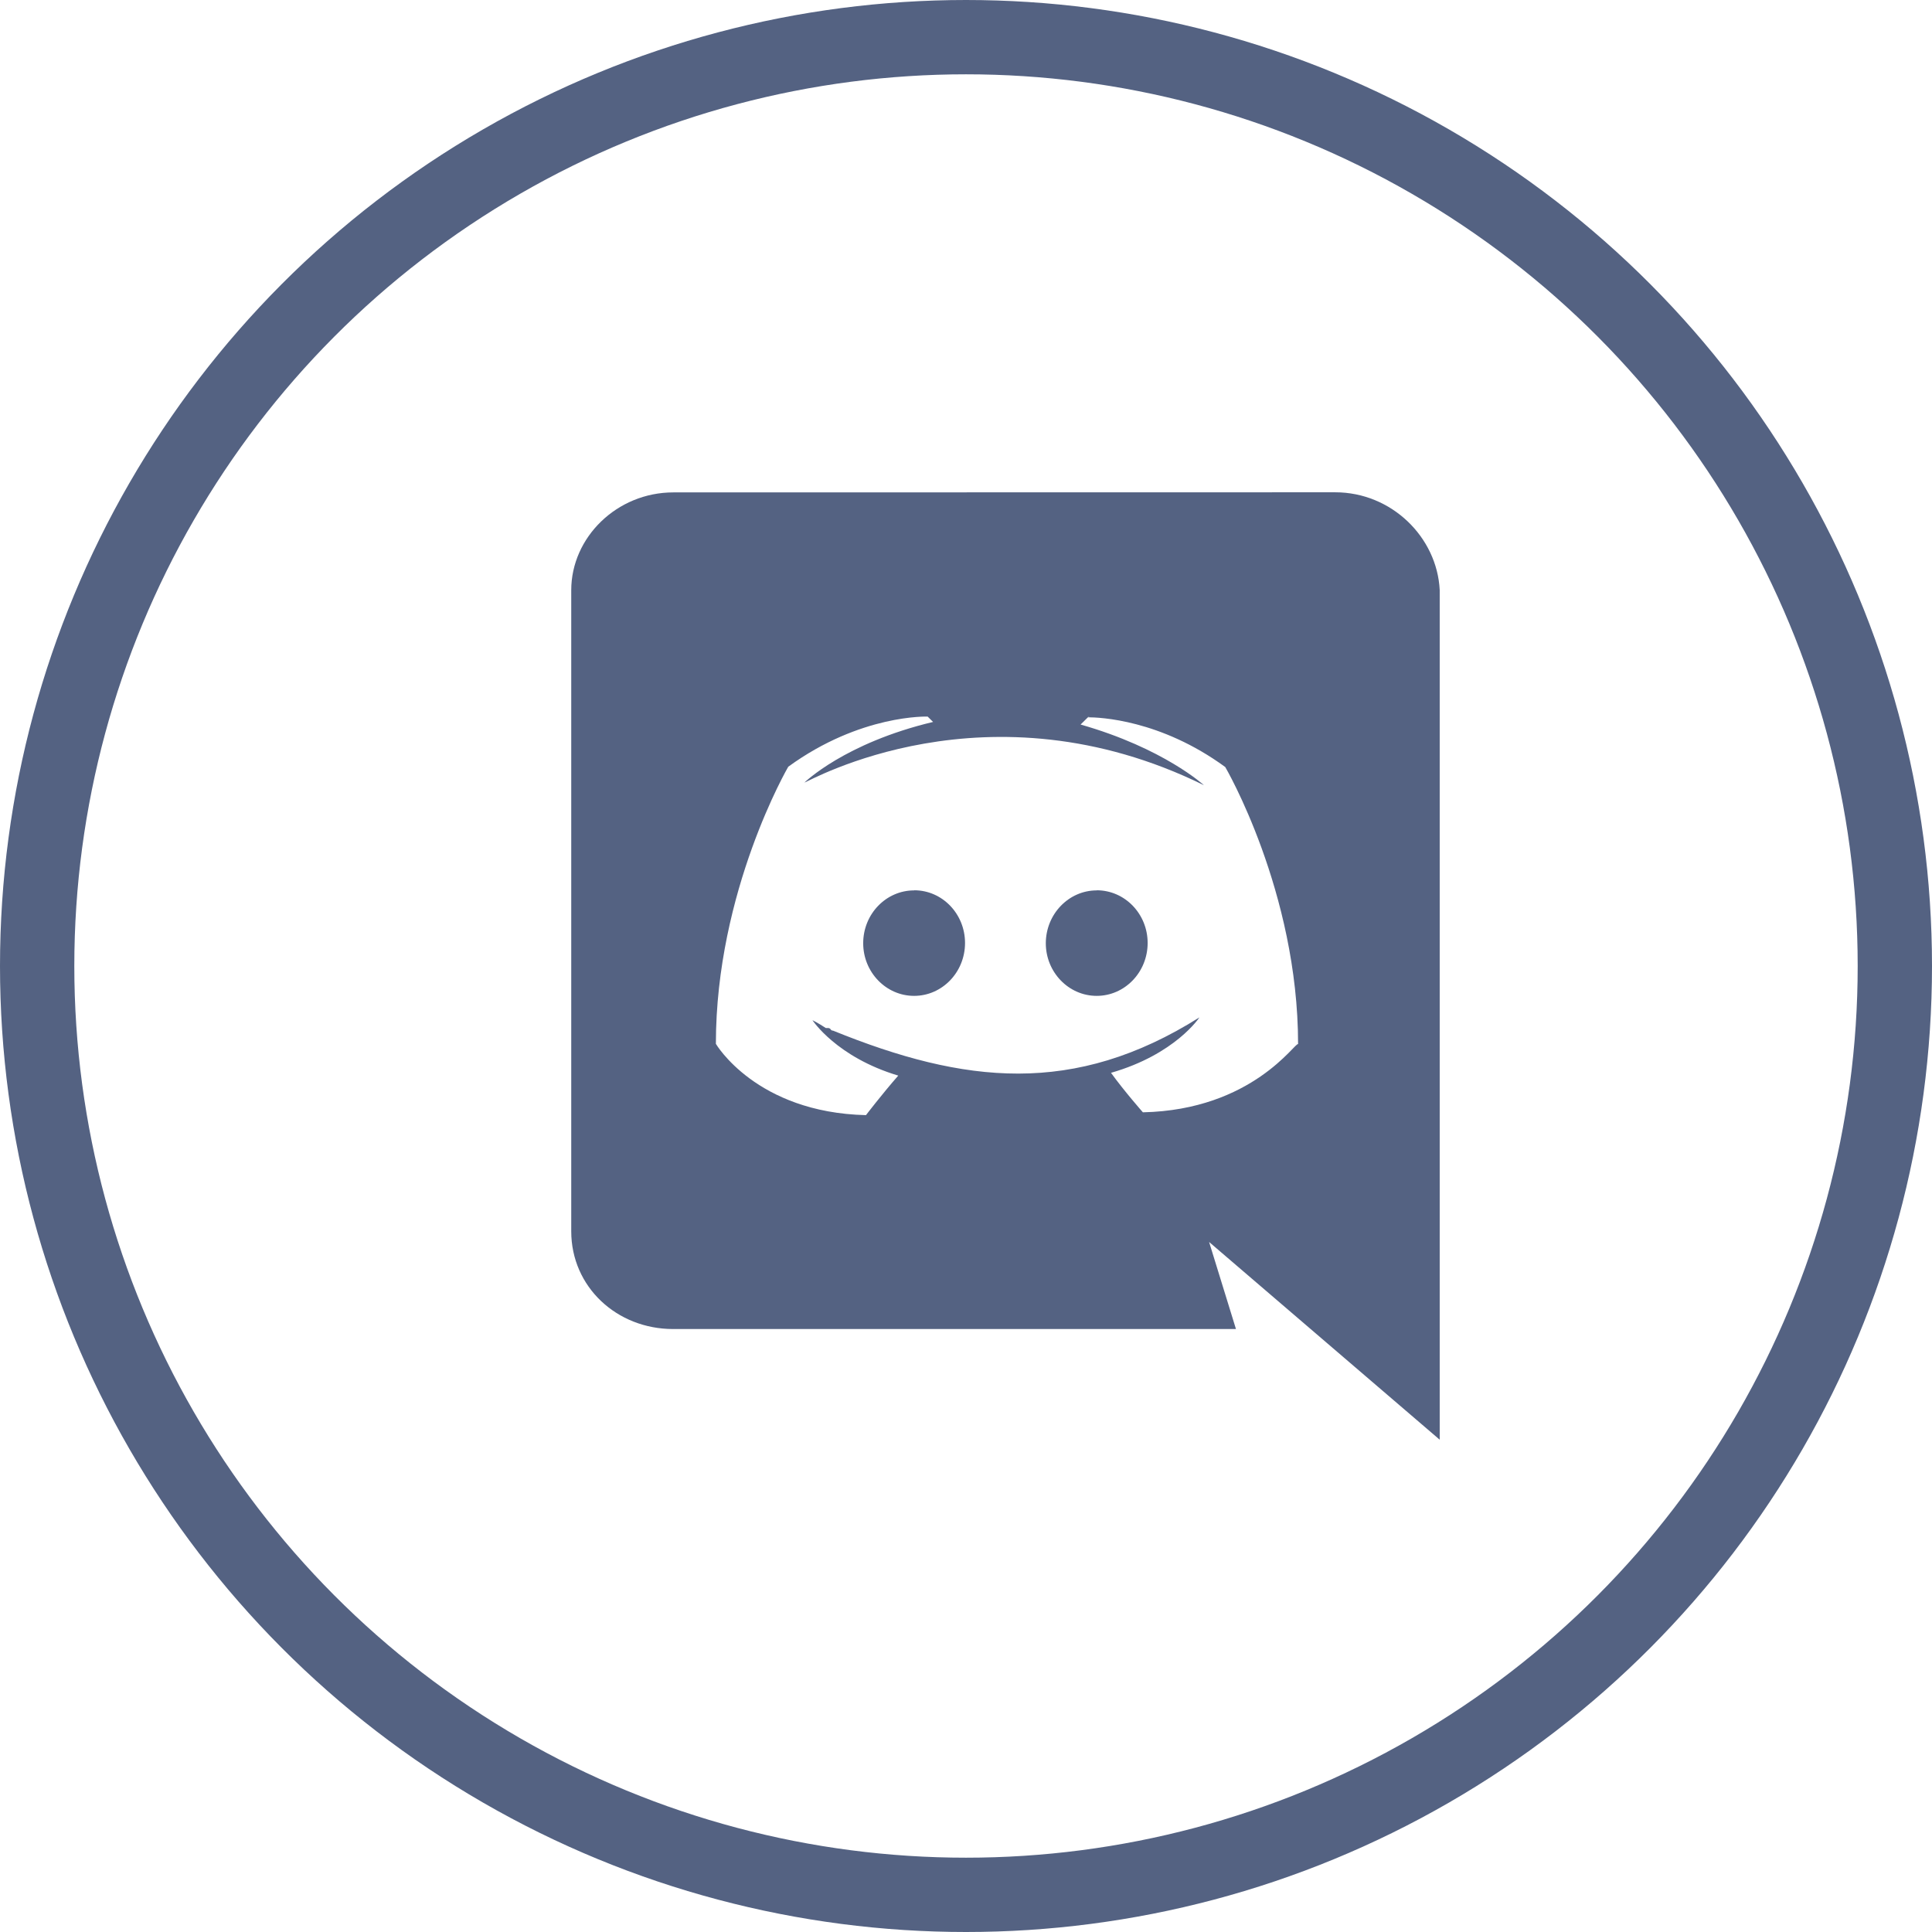
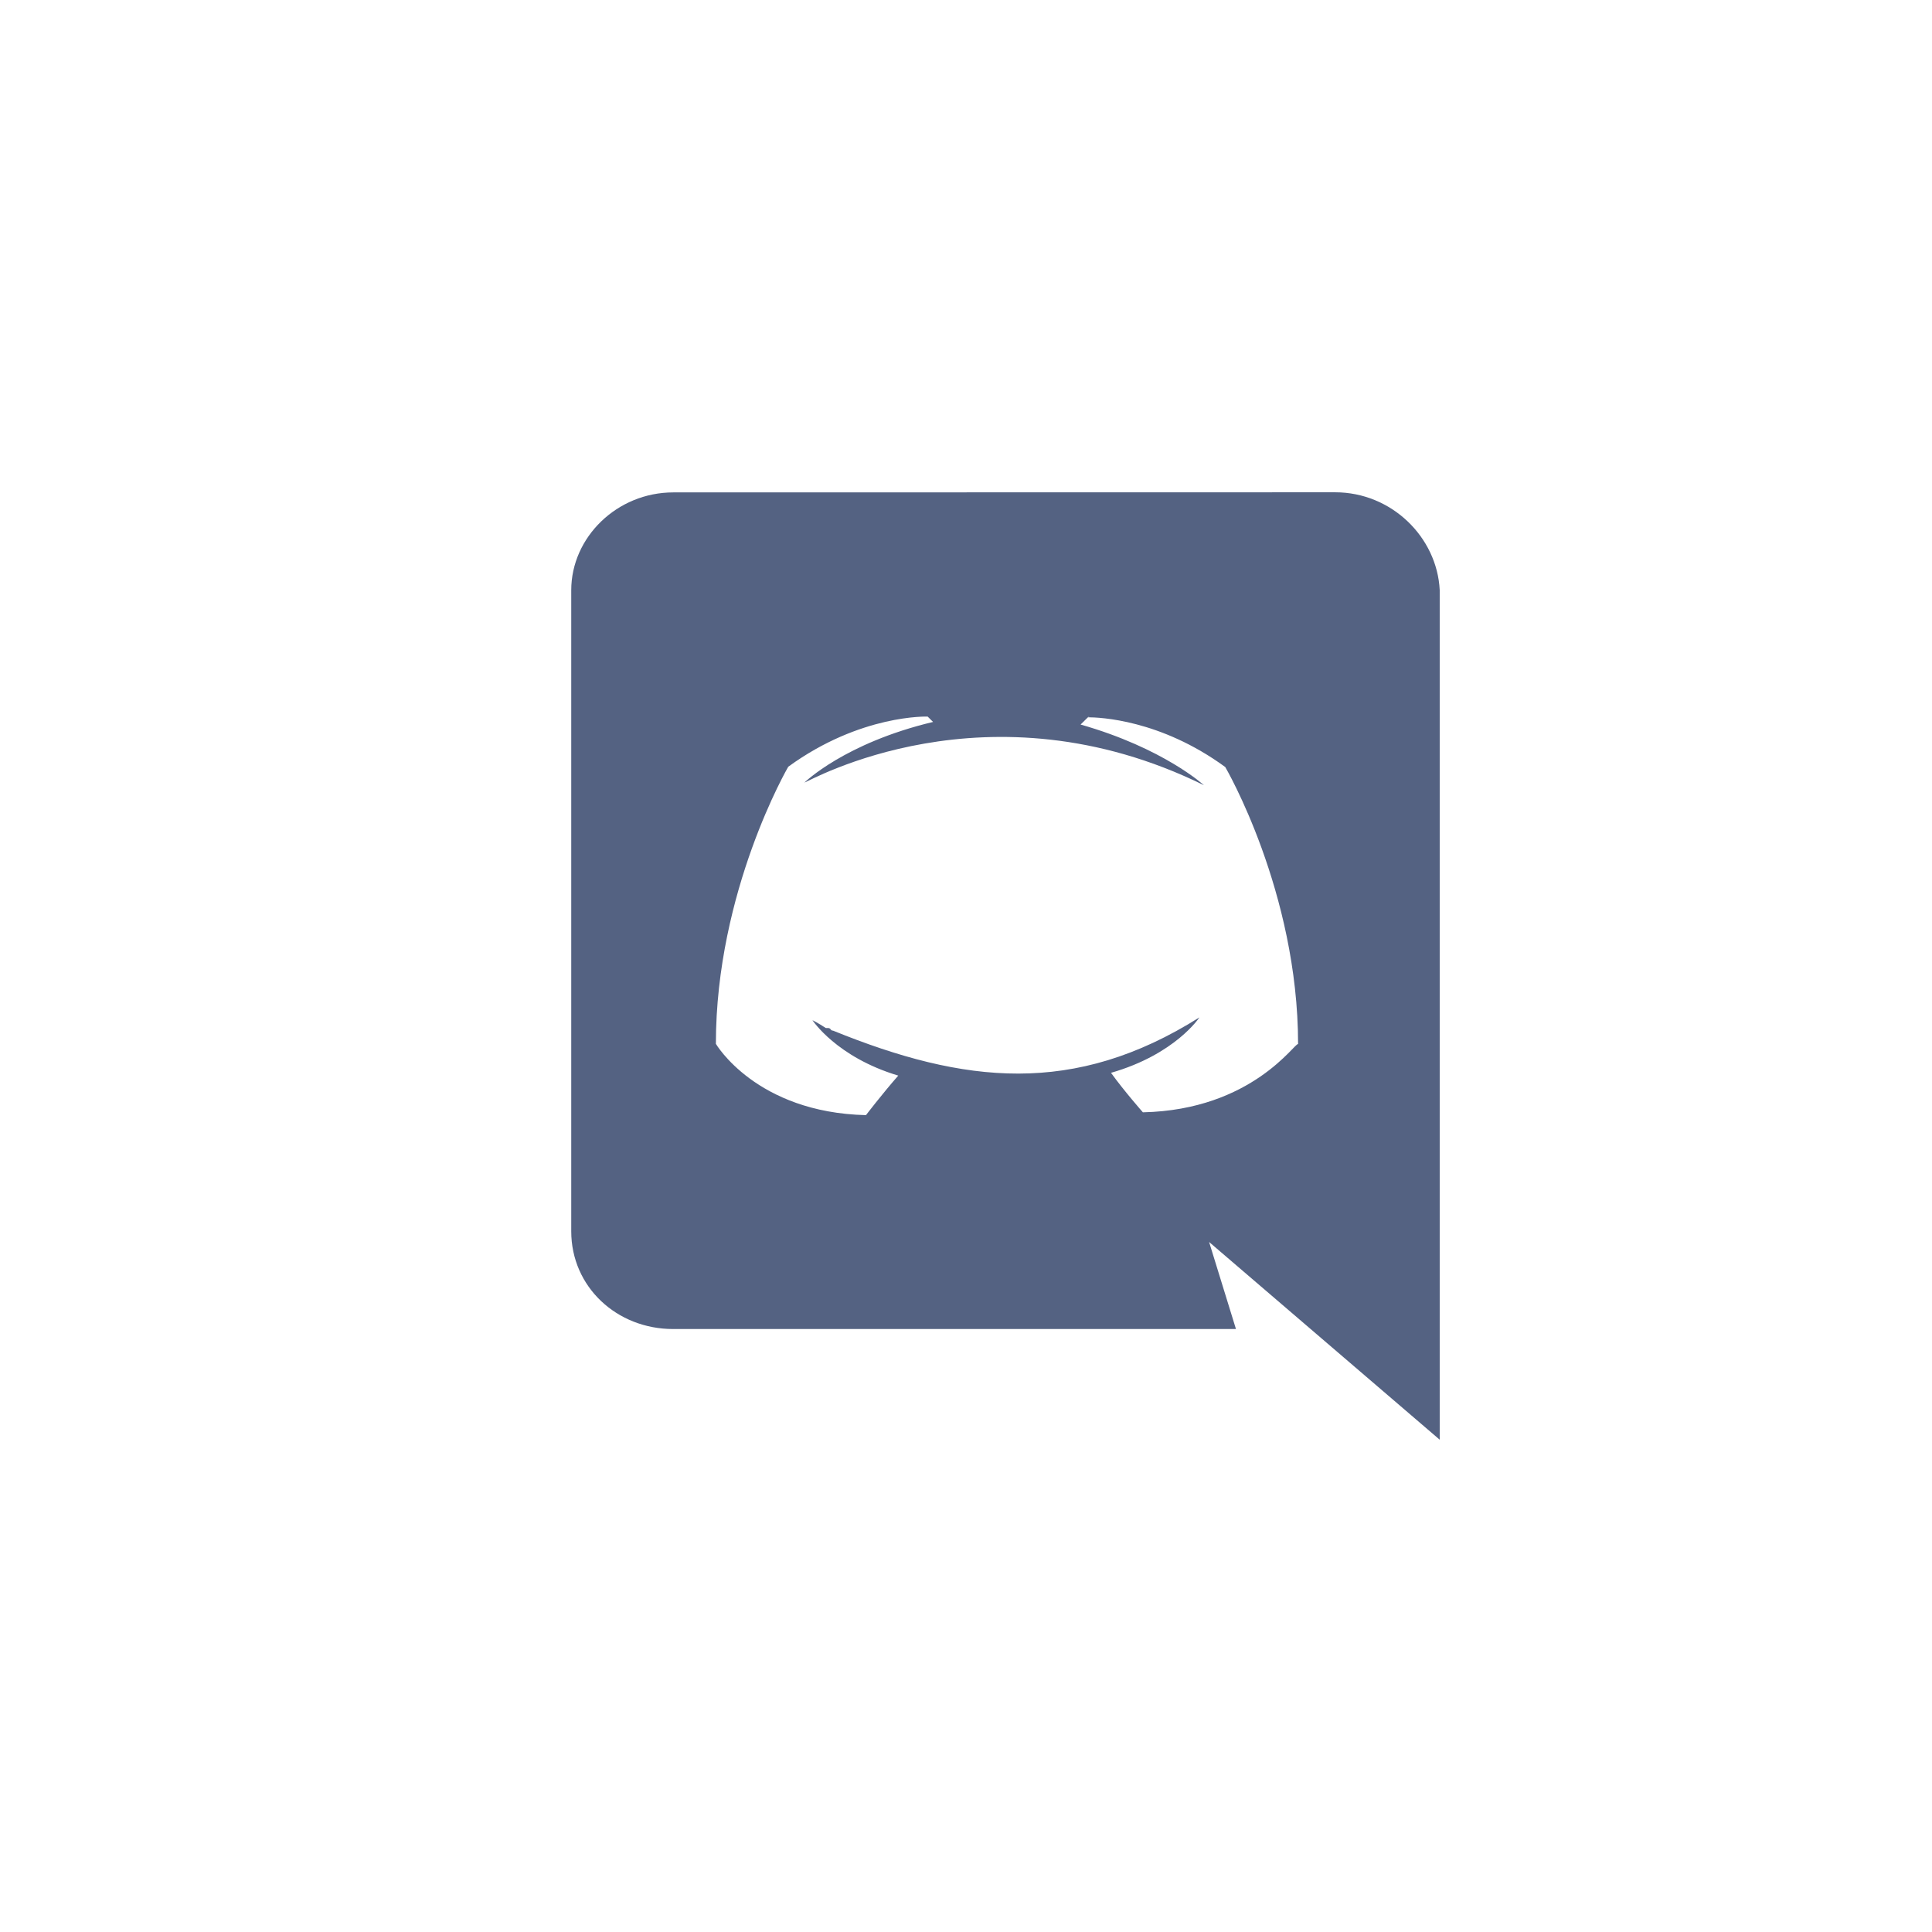
<svg xmlns="http://www.w3.org/2000/svg" width="52" height="52" viewBox="0 0 52 52" fill="none">
  <path d="M18.116 35.771H33.266L32.543 33.428C32.65 33.521 38.75 38.75 38.75 38.75V15.88C38.678 14.458 37.454 13.25 35.937 13.25L18.122 13.253C16.605 13.253 15.375 14.463 15.375 15.885V33.14C15.375 34.639 16.603 35.771 18.116 35.771ZM29.323 19.288L29.288 19.301L29.301 19.288H29.323ZM21.216 20.637C23.163 19.219 24.968 19.287 24.968 19.287L25.114 19.431C22.731 19.999 21.65 21.064 21.65 21.064C21.761 21.04 26.573 18.264 32.404 21.134C32.404 21.134 31.321 20.138 29.084 19.501L29.282 19.306C29.591 19.307 31.227 19.365 32.978 20.645C32.978 20.645 34.938 23.992 34.938 28.104C34.873 28.025 33.722 29.874 30.761 29.938C30.761 29.938 30.26 29.37 29.903 28.875C31.634 28.378 32.283 27.383 32.283 27.383C28.911 29.506 25.956 29.175 22.422 27.74C22.389 27.74 22.374 27.726 22.357 27.709V27.702C22.34 27.686 22.325 27.67 22.292 27.67H22.228C22.011 27.528 21.867 27.458 21.867 27.458C21.867 27.458 22.514 28.452 24.177 28.95C23.74 29.448 23.308 30.014 23.308 30.014C20.348 29.944 19.268 28.095 19.268 28.095C19.268 23.977 21.216 20.637 21.216 20.637Z" fill="#546282" />
-   <path d="M29.518 26.804C30.274 26.804 30.889 26.167 30.889 25.38C30.889 24.599 30.277 23.962 29.518 23.962V23.965C28.766 23.965 28.15 24.601 28.148 25.387C28.148 26.167 28.763 26.804 29.518 26.804Z" fill="#546282" />
-   <path d="M24.603 26.804C25.359 26.804 25.974 26.167 25.974 25.38C25.974 24.599 25.363 23.962 24.608 23.962L24.603 23.965C23.848 23.965 23.233 24.601 23.233 25.387C23.233 26.167 23.848 26.804 24.603 26.804Z" fill="#546282" />
-   <circle cx="26" cy="26" r="25" stroke="#546282" stroke-width="2" />
</svg>